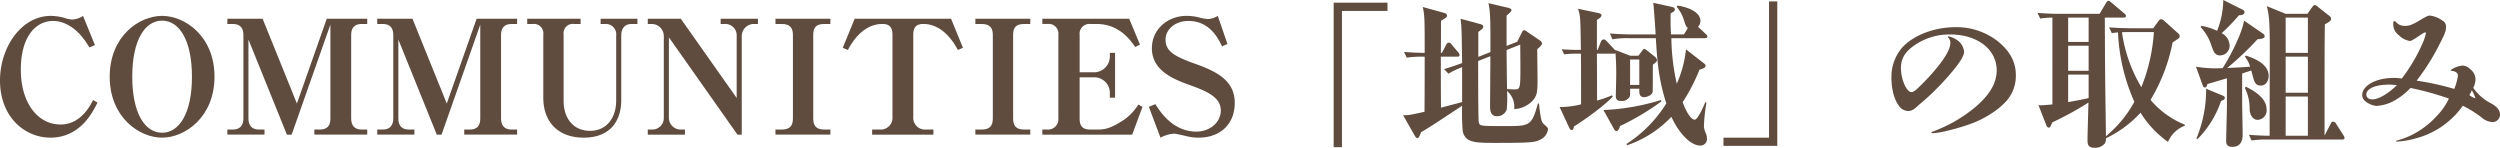
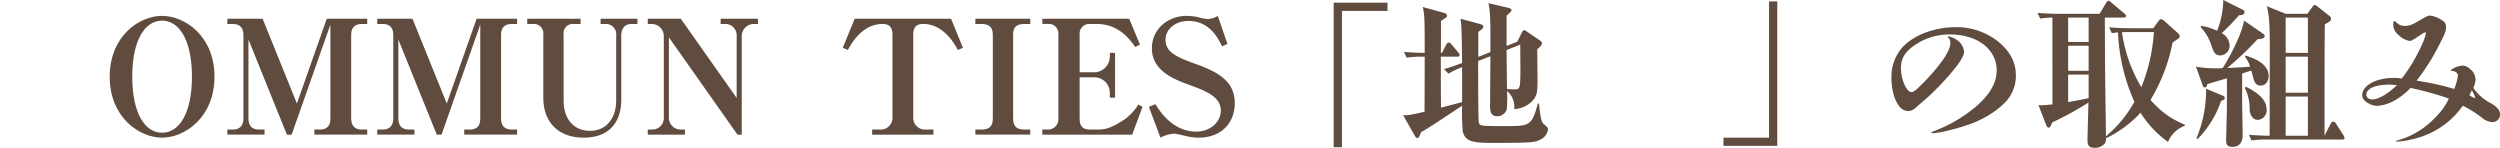
<svg xmlns="http://www.w3.org/2000/svg" viewBox="0 0 582.606 34.447">
  <defs>
    <style>
      .a {
        fill: #604c3f;
      }
    </style>
  </defs>
  <g>
-     <path class="a" d="M20.831,11.063C17.279,4.884,13.1,4.884,12.4,4.884c-4.218,0-7.548,3.811-7.548,11.359,0,7.733,3.959,12.765,9.213,12.765,1,0,4.847,0,7.622-5.7l1.036.592c-1.11,2.257-4.033,8.177-10.989,8.177C5.846,32.079,0,27.343,0,18.759,0,10.952,5.032,3.7,11.84,3.7a13.017,13.017,0,0,1,3.108.444,6.287,6.287,0,0,0,1.85.407A4.892,4.892,0,0,0,19.351,3.7l2.775,6.808Z" />
    <path class="a" d="M37.777,32.079c-5.365,0-12.21-4.773-12.21-14.208,0-9.4,6.808-14.171,12.21-14.171,5.291,0,12.21,4.7,12.21,14.171C49.987,27.38,43.031,32.079,37.777,32.079Zm0-1.147c4,0,6.956-4.551,6.956-13.061C44.733,9.25,41.7,4.81,37.777,4.81c-3.959,0-6.956,4.44-6.956,13.061C30.821,26.418,33.781,30.932,37.777,30.932Z" />
    <path class="a" d="M61.2,4.366l7.992,19.758L76.146,4.366H85.58V5.587h-1.3c-1.776,0-2.442,1.036-2.442,2.553V27.6c0,1.665.814,2.59,2.442,2.59h1.3v1.184H73.259V30.192h1.258c1.776,0,2.479-.925,2.479-2.59V5.735L67.968,31.376h-1.11L57.9,9.213V27.6c0,1.665.814,2.59,2.442,2.59h1.3v1.184H52.983V30.192h1.3c1.665,0,2.442-1,2.442-2.59V8.14c0-1.554-.7-2.553-2.442-2.553h-1.3V4.366Z" />
    <path class="a" d="M96.125,4.366l7.992,19.758,6.956-19.758h9.434V5.587h-1.3c-1.775,0-2.441,1.036-2.441,2.553V27.6c0,1.665.813,2.59,2.441,2.59h1.3v1.184h-12.32V30.192h1.257c1.777,0,2.479-.925,2.479-2.59V5.735L102.9,31.376h-1.11L92.832,9.213V27.6c0,1.665.814,2.59,2.441,2.59h1.3v1.184H87.911V30.192h1.3c1.665,0,2.441-1,2.441-2.59V8.14c0-1.554-.7-2.553-2.441-2.553h-1.3V4.366Z" />
    <path class="a" d="M135.307,5.587H133.79a2.169,2.169,0,0,0-2.442,2.479V23.458c0,4.144,2.257,7.03,6.179,7.03,3.663,0,6.068-2.812,6.068-7.1V8.325a2.418,2.418,0,0,0-2.516-2.738h-1.11V4.366h8.584V5.587h-1.332c-1.813,0-2.442,1.258-2.442,2.738V23.31c0,4.7-2.405,8.769-8.769,8.769-5.624,0-9.4-3.33-9.4-9.361V8.066a2.2,2.2,0,0,0-2.442-2.479h-1.3V4.366h12.432Z" />
    <path class="a" d="M158.653,4.366l13.024,18.463V8.436a2.651,2.651,0,0,0-2.812-2.849h-.925V4.366h8.695V5.587h-.925a2.827,2.827,0,0,0-2.849,2.849v22.94h-1L155.878,8.7V27.417a2.737,2.737,0,0,0,2.738,2.775h1v1.184h-8.657V30.192h.961a2.679,2.679,0,0,0,2.775-2.775V8.436a2.823,2.823,0,0,0-2.849-2.849h-.887V4.366Z" />
-     <path class="a" d="M180.714,30.192h1.443c1.925,0,2.627-.888,2.627-2.59V8.14c0-1.7-.74-2.553-2.627-2.553h-1.443V4.366h12.8V5.587H192.11c-1.923,0-2.589.814-2.589,2.553V27.6c0,1.776.739,2.59,2.589,2.59h1.407v1.184h-12.8Z" />
    <path class="a" d="M217.529,31.376H203.247V30.192h1.85a2.738,2.738,0,0,0,2.885-2.96V8.14c0-1.665-.591-2.553-2.33-2.553-1.184,0-4.958.185-8.067,6.068l-1.183-.518,2.775-6.771h22.459l2.775,6.771-1.184.518c-3.219-6.068-7.142-6.068-8.1-6.068-1.813,0-2.294,1.036-2.294,2.553V27.232a2.733,2.733,0,0,0,2.886,2.96h1.813Z" />
    <path class="a" d="M227.3,30.192h1.443c1.924,0,2.627-.888,2.627-2.59V8.14c0-1.7-.74-2.553-2.627-2.553H227.3V4.366h12.8V5.587h-1.406c-1.924,0-2.59.814-2.59,2.553V27.6c0,1.776.74,2.59,2.59,2.59H240.1v1.184H227.3Z" />
    <path class="a" d="M264.554,10.952c-1.258-1.776-3.811-5.365-9.028-5.365H254.12a2.286,2.286,0,0,0-2.516,2.59v8.658h3.034a3.684,3.684,0,0,0,4-3.626v-.888h1.221V22.755h-1.221V21.46a3.628,3.628,0,0,0-3.774-3.441H251.6v9.657c0,1.776.777,2.516,2.516,2.516h1.7c1.776,0,3.219-.333,6.364-2.442a12.488,12.488,0,0,0,3.108-3.4l.962.555-2.4,6.475H242.909V30.192h1.184a2.407,2.407,0,0,0,2.553-2.553V8.1a2.254,2.254,0,0,0-2.479-2.516h-1.258V4.366h20.239l2.516,6.031Z" />
    <path class="a" d="M267.736,24.9l1.517-.629c1,1.591,4,6.4,9.546,6.4,3.182,0,5.7-2.183,5.7-4.921,0-3.071-3.182-4.477-7.326-5.957-3.774-1.369-8.732-3.367-8.732-8.547,0-4.477,3.737-7.548,8.1-7.548a12.4,12.4,0,0,1,2.775.333,10.325,10.325,0,0,0,2.109.407,4.571,4.571,0,0,0,2.368-.74l2.257,6.549-1.258.555c-.888-1.813-2.849-5.92-7.844-5.92-3.034,0-5.328,1.924-5.328,4.366,0,2.775,2.22,3.959,7.141,5.7,5.255,1.887,8.991,4.07,8.991,9.065,0,4.551-3,8.066-8.473,8.066a12.1,12.1,0,0,1-2.886-.37c-.444-.111-2.405-.555-2.7-.555a7.647,7.647,0,0,0-3.256.925Z" />
    <path class="a" d="M312.728,2.553V34.3H310.8V.629h12.543V2.553Z" />
    <path class="a" d="M353.576,9.731l1.036-2.072c.148-.333.333-.629.592-.629a1.87,1.87,0,0,1,.74.407l3.034,2.072a.873.873,0,0,1,.37.592c0,.481-.777,1.073-1.11,1.369,0,.962.074,5.624.074,6.7,0,3.293-.037,4.181-1.369,5.513a6.344,6.344,0,0,1-4.07,1.739,4.834,4.834,0,0,0-1.665-4.218,30.208,30.208,0,0,1-.074,4.329,2.371,2.371,0,0,1-2.257,1.554c-1.628,0-1.628-1.517-1.628-2.479,0-.814.074-10.138.074-11.507l-2.849,1.11c0,2.553,0,13.764.148,14.282.222.888.259.888,6.29.888,5.476,0,6.067,0,7.474-5.254h.259c.444,4.181.7,4.4,1.147,4.81.851.777.962.851.962,1.184a3.087,3.087,0,0,1-1.85,2.442c-1.184.555-1.592.74-9.99.74-5.143,0-7.326,0-8.029-2.627a52.679,52.679,0,0,1-.148-6.031c-6.845,4.514-7.622,5.032-9.583,6.179-.3.851-.518,1.369-.851,1.369-.222,0-.444-.3-.555-.481l-2.775-4.884c1.184.074,1.59-.037,5-.777.037-7.363.037-7.622.037-12.839a24.973,24.973,0,0,0-4.181.222L327.2,12.1c1.443.111,3.367.222,4.81.222,0-7.807,0-8.658-.444-10.693L336.519,3c.259.074.7.222.7.629,0,.37-.148.444-1.406,1.221,0,1.073,0,6.29-.037,7.474h.259l1-1.924c.11-.185.3-.481.592-.481a.953.953,0,0,1,.629.407l1.554,1.85a1.165,1.165,0,0,1,.333.629c0,.37-.333.407-.555.407h-3.811c0,3.959,0,7.918.037,11.877l4.921-1.295v-8.14a18.545,18.545,0,0,0-3.182,1.517L336.519,16.1c1.627-.481,2-.592,4.218-1.406-.111-7.585-.111-8.4-.37-10.323l4.514,1.221c.517.148.777.259.777.592,0,.407-.111.481-1.147,1.258v5.809l2.812-1.11c.073-8.806-.148-9.8-.444-11.4l4.588,1.073c.592.148.777.333.777.592s-.7.851-1.147,1.221v7.067ZM351.1,11.655c0,1.443.074,7.807.111,9.1.666.037,1.073.074,1.591.074,1.443,0,1.517,0,1.517-5.106,0-.851-.037-4.551-.037-5.328Z" />
-     <path class="a" d="M372.335,11.618l.777-2a.836.836,0,0,1,.592-.444,1.015,1.015,0,0,1,.666.37l1.776,1.887a2.233,2.233,0,0,0,.3.3v-.074l3.478,1.332h1.887l.962-1.258c.148-.222.222-.333.444-.333.148,0,.259.111.481.259l2,1.591a1.154,1.154,0,0,1,.444.74c0,.333-.111.407-.962,1.11,0,1,0,5.994-.037,6.29-.111.814-1.443,1.258-1.961,1.258-1.221,0-1.184-1-1.147-1.961h-2.146c0,1.48.037,1.665-.185,1.961a2.025,2.025,0,0,1-1.85.888c-1.11,0-1.3-.481-1.3-1.184,0-.592.074-3.108.074-3.626a62.373,62.373,0,0,0-.148-6.327.535.535,0,0,1-.407.111H372.15c0,1.517.037,8.806.037,10.915a23.611,23.611,0,0,0,3.478-1.221l.185.3c-2.627,2.812-8.288,6.512-9.028,6.956-.111.481-.185.851-.593.851-.221,0-.406-.259-.591-.666l-2.183-4.7a20.175,20.175,0,0,0,5-.629c0-5.883,0-9.324-.037-11.8H366.97a19.786,19.786,0,0,0-2.442.148l-.592-1.184c.444.037,2.072.148,3.7.148h.777c-.111-7.511-.111-7.881-.666-9.583l4.773,1c.185.037.7.185.7.518,0,.407-.555.777-1.073,1.073v6.993Zm14.874,11.988a58.452,58.452,0,0,1-9.694,5.772c-.074.37-.3,1.147-.851,1.147-.185,0-.333-.074-.629-.629l-2.368-4.255a52.442,52.442,0,0,0,13.394-2.331Zm9.694-8.991c.481.37.555.481.555.7,0,.481-.37.592-1.406.925a43.317,43.317,0,0,1-3.922,7.585c1.516,4.033,2.664,4.07,2.775,4.07.74,0,1.961-2.775,2.516-4.107l.259.185a35.336,35.336,0,0,0-.592,5.55,4.693,4.693,0,0,0,.481,1.628,3.015,3.015,0,0,1,.222,1.147,1.508,1.508,0,0,1-1.518,1.628c-2.33,0-5.031-2.923-6.77-6.7a25.486,25.486,0,0,1-10.323,6.623l-.148-.3a30.254,30.254,0,0,0,9.287-9.435c-1.85-5.809-2.109-9.99-2.442-15.207h-6.106a18.591,18.591,0,0,0-4,.259l-.592-1.369c1.739.148,3.478.222,5.254.222h5.4c-.148-2.442-.407-6.179-.555-7.363l4.4.962c.3.074.629.222.629.592,0,.407-.37.592-.963.888a47.369,47.369,0,0,0,.075,4.921h3l.925-1.48c-.481-.407-.555-.74-.962-2a8.521,8.521,0,0,0-1.628-2.923l.148-.3c1.48.148,5.364,1.147,5.364,3.552a1.917,1.917,0,0,1-.554,1.369l1.813,1.7c.333.3.37.444.37.555,0,.37-.37.407-.592.407H389.5A50.61,50.61,0,0,0,390.761,19.5a26.642,26.642,0,0,0,2.146-7.992Zm-17.02-.74V19.8h2.146v-5.92Z" />
    <path class="a" d="M412.258,32.079V.333h1.925V34H401.64V32.079Z" />
    <path class="a" d="M467.61,23.5a17.09,17.09,0,0,1-3.441,2.886,23.836,23.836,0,0,1-5.328,2.627,53.607,53.607,0,0,1-5.291,1.517,18.038,18.038,0,0,1-3.145.518c-.148,0-.3-.074-.3-.185s.185-.185.37-.222.481-.185.962-.37c.962-.407,2.146-.925,3.256-1.517a34.408,34.408,0,0,0,5.661-3.811c3.368-2.886,4.958-5.624,4.958-8.547,0-4.884-4.477-8.362-10.84-8.362a14.237,14.237,0,0,0-7.918,2.257c-2.517,1.628-3.553,3.256-3.553,5.587,0,2.59,1.3,5.587,2.442,5.587.3,0,.629-.148,1.221-.666a48.375,48.375,0,0,0,3.441-3.515c2.923-3.293,4.4-5.735,4.4-7.215a1.623,1.623,0,0,0-.481-1.295c-.074-.074-.111-.074-.111-.148a.169.169,0,0,1,.185-.148,4.991,4.991,0,0,1,1.48.555,3.811,3.811,0,0,1,2.146,3.034c0,1.036-1.406,2.923-2,3.663-.851,1.073-1.776,2.183-3.108,3.589-.888.962-2.7,2.775-3.737,3.663-.925.814-1.406,1.221-1.85,1.591-1.11,1.11-1.739,1.295-2.368,1.295a2.66,2.66,0,0,1-1.48-.518c-1.443-1.184-2.4-3.959-2.4-7.326a10.4,10.4,0,0,1,2.4-6.808c2.516-2.923,7.511-4.884,12.506-4.884a15.607,15.607,0,0,1,9.8,3.219c2.923,2.331,4.292,4.921,4.292,7.955A8.829,8.829,0,0,1,467.61,23.5Z" />
    <path class="a" d="M501.8,6.586,502.945,5c.259-.333.408-.518.666-.518a1.161,1.161,0,0,1,.741.37l3.255,2.923a1.017,1.017,0,0,1,.371.666.64.64,0,0,1-.3.518c-.186.148-.963.666-1.37.925a40.931,40.931,0,0,1-5.143,13.394,20.331,20.331,0,0,0,7.992,5.772V29.3a6.883,6.883,0,0,0-3.922,3.774,23.758,23.758,0,0,1-6.4-6.808,26.214,26.214,0,0,1-8.066,5.957,2.138,2.138,0,0,1-.185,1.11,2.917,2.917,0,0,1-2.479,1.11c-1.406,0-1.628-.777-1.628-1.7,0-1.258.185-7.437.222-8.843a74.446,74.446,0,0,1-8.435,4.625c-.408,1.036-.556,1.221-.815,1.221s-.481-.3-.555-.518l-1.85-4.736a4.255,4.255,0,0,0,.7.037c.777,0,2.294-.185,2.553-.185V4.107a16.806,16.806,0,0,0-2.849.222L474.825,3c2.553.222,4.81.222,5.291.222h9.176L490.81.666c.147-.222.333-.481.554-.481s.37.148.666.407l3.034,2.553c.222.185.371.3.371.555,0,.37-.371.407-.593.407h-4.329c.037,12.4.074,13.912.259,27.639a27.284,27.284,0,0,0,6.624-8.029,43.987,43.987,0,0,1-3.812-16.169c-.925.111-1.109.111-1.442.185l-.63-1.369c1.7.148,3.59.222,5.291.222ZM481.966,4.107V9.768h4.773V4.107Zm0,6.549V16.5h4.773V10.656Zm0,6.734v6.4c.26-.037,3.182-.555,4.773-.925V17.39Zm14.171-9.916c-.592,0-.851,0-1.628.037a34.174,34.174,0,0,0,4.514,12.8,41.261,41.261,0,0,0,2.923-12.839Z" />
    <path class="a" d="M527.328,7.807a.882.882,0,0,1,.444.629c0,.444-.518.629-1.665.7a70.255,70.255,0,0,1-7.067,6.7c1.665-.074,3.034-.111,5.328-.3a7.181,7.181,0,0,0-1.221-2.368l.222-.222c1.739.592,5.328,1.813,5.328,4.81,0,.518-.3,2.183-1.85,2.183-1,0-1.406-.555-1.739-1.776-.185-.7-.3-1.147-.481-1.739-.259.111-.443.148-2.108.7v6.808c0,.851.11,6.142.11,7.289,0,.851,0,3-2.441,3-1.185,0-1.407-.666-1.407-1.406,0-.407.185-7.474.185-8.066V18.241c-.739.222-3.885,1.184-4.551,1.332-.111.481-.222.814-.592.814-.333,0-.407-.222-.592-.74l-1.48-4.107a27.2,27.2,0,0,0,6.216.333c1.036-1.517,4.329-7.363,5-11.063ZM511.862,32.264a29.58,29.58,0,0,0,2.257-11.581l3.775,1.554c.333.148.591.3.591.555,0,.37-.333.518-.888.74a23.068,23.068,0,0,1-5.476,8.88Zm1.147-26.233a13.508,13.508,0,0,1,3.663,1.147A19.662,19.662,0,0,0,518.115,0l4.514,2.257q.444.222.444.555c0,.481-.407.74-1.295.74a46.523,46.523,0,0,1-4.033,4.181,3.332,3.332,0,0,1,1.85,2.849,2.246,2.246,0,0,1-2.183,2.331c-1.258,0-1.554-.851-2.072-2.331a11.245,11.245,0,0,0-2.516-4.292ZM523.369,20.2c2.813,1.369,4.847,3.071,4.847,5.291a2.2,2.2,0,0,1-2.071,2.442c-1.259,0-1.851-1.369-1.888-2.4a10.74,10.74,0,0,0-1.11-5.032ZM537.726,3.219l1.109-1.554c.259-.333.37-.481.629-.481.223,0,.333.111.7.407l2.627,2.072a.855.855,0,0,1,.444.74c0,.407-.333.666-1.443,1.258-.074,4.4-.074,10.1-.074,25.937l1.443-2.775c.148-.3.3-.481.592-.481a.806.806,0,0,1,.593.407l1.775,2.775a1.519,1.519,0,0,1,.259.629c0,.259-.222.37-.555.37H528.7a22.656,22.656,0,0,0-4,.222l-.592-1.332c1.85.148,3.774.222,4.81.222,0-3.441.037-18.537.037-21.608-.037-5.476-.222-6.549-.666-8.584l4.366,1.776Zm-5.07.888v8.214h5.18V4.107Zm0,9.1v8.4h5.18v-8.4Zm0,9.287v9.139h5.18V22.5Z" />
    <path class="a" d="M580.534,24.087c1.444.851,2.072,1.591,2.072,2.627a1.748,1.748,0,0,1-1.665,1.739,4.2,4.2,0,0,1-2.664-1.11,26.4,26.4,0,0,0-4.329-2.7A19.463,19.463,0,0,1,562.774,32.3a19.2,19.2,0,0,1-4.181.7c-.111,0-.222,0-.222-.074s.037-.111.3-.185a23.135,23.135,0,0,0,2.923-1.073,19.848,19.848,0,0,0,6.364-4.736,14.668,14.668,0,0,0,2.738-3.959,70,70,0,0,0-8.954-2.479,15.256,15.256,0,0,1-4.4,3.293,9.639,9.639,0,0,1-3.478.888,4.272,4.272,0,0,1-1.7-.481c-1.147-.555-1.665-1.221-1.665-2.035,0-2.22,3.219-4,7.289-4a11.236,11.236,0,0,1,1.924.148,39.593,39.593,0,0,0,4.7-7.881,11.324,11.324,0,0,0,.925-2.7c0-.148-.037-.185-.148-.185a2.53,2.53,0,0,0-.814.407c-.518.333-1.036.666-1.332.888A10.33,10.33,0,0,1,562,9.435a.961.961,0,0,1-.407.111,4.6,4.6,0,0,1-2.553-1.332,3.1,3.1,0,0,1-1.3-2.7c0-.444.074-.592.259-.592.111,0,.223.037.407.259a2.6,2.6,0,0,0,2.035.851c1.036,0,1.665-.222,3.515-1.332,1.518-.888,1.887-1.073,2.294-1.073a6.247,6.247,0,0,1,2.96,1.184,1.525,1.525,0,0,1,.814,1.406c0,1-.222,1.591-1.369,3.811a52.432,52.432,0,0,1-5.475,8.769,64.58,64.58,0,0,1,8.768,1.924,13.939,13.939,0,0,0,.851-3.034.98.98,0,0,0-.555-.925,2.4,2.4,0,0,0-.85-.259c-.223,0-.26-.037-.26-.111,0-.148.518-.444,1.11-.7a5.381,5.381,0,0,1,1.7-.407,2.633,2.633,0,0,1,1.74.851,3.066,3.066,0,0,1,1.22,2.368,4.909,4.909,0,0,1-.517,1.961A10.907,10.907,0,0,0,580.534,24.087ZM556.78,19.721c-3.181,0-5.328.925-5.328,2.331,0,.666.592,1.11,1.406,1.11,1.443,0,3.7-1.332,5.735-3.33C557.594,19.758,557.3,19.721,556.78,19.721Zm18.685,2.442a4.593,4.593,0,0,0,1.369.74l.037-.037a8.52,8.52,0,0,0-.85-1.85A4.726,4.726,0,0,1,575.465,22.163Z" />
  </g>
</svg>